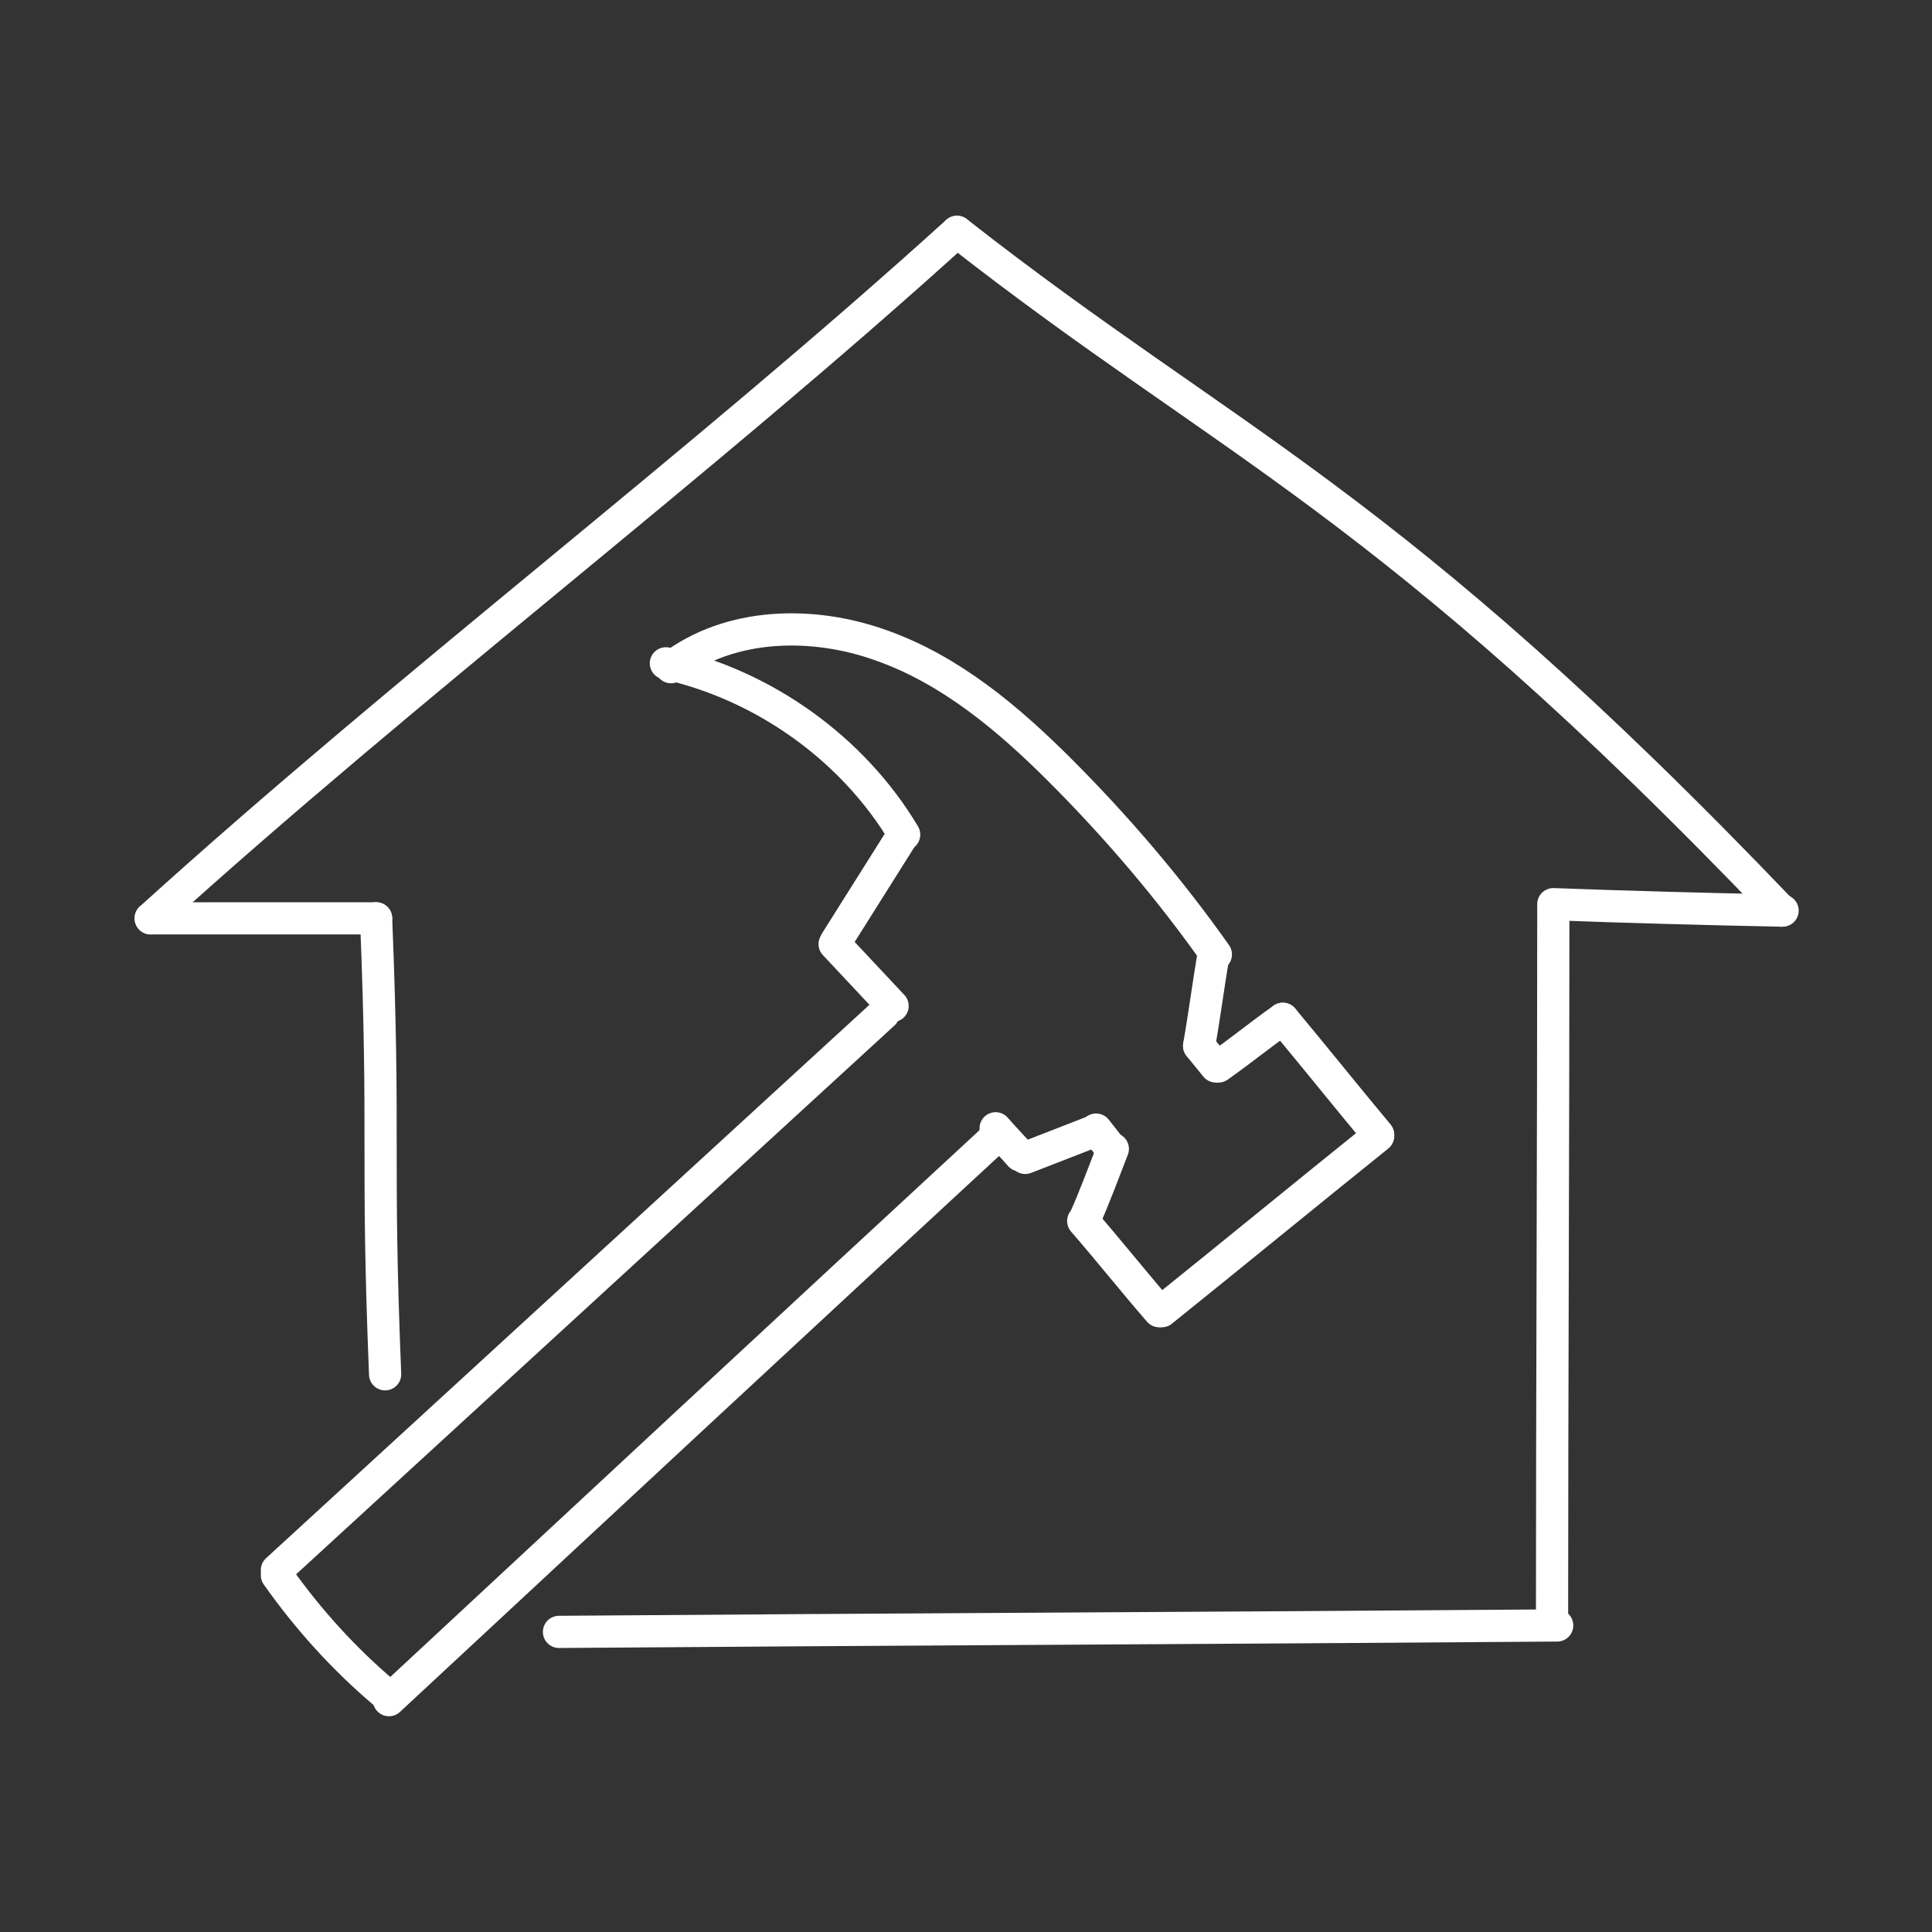
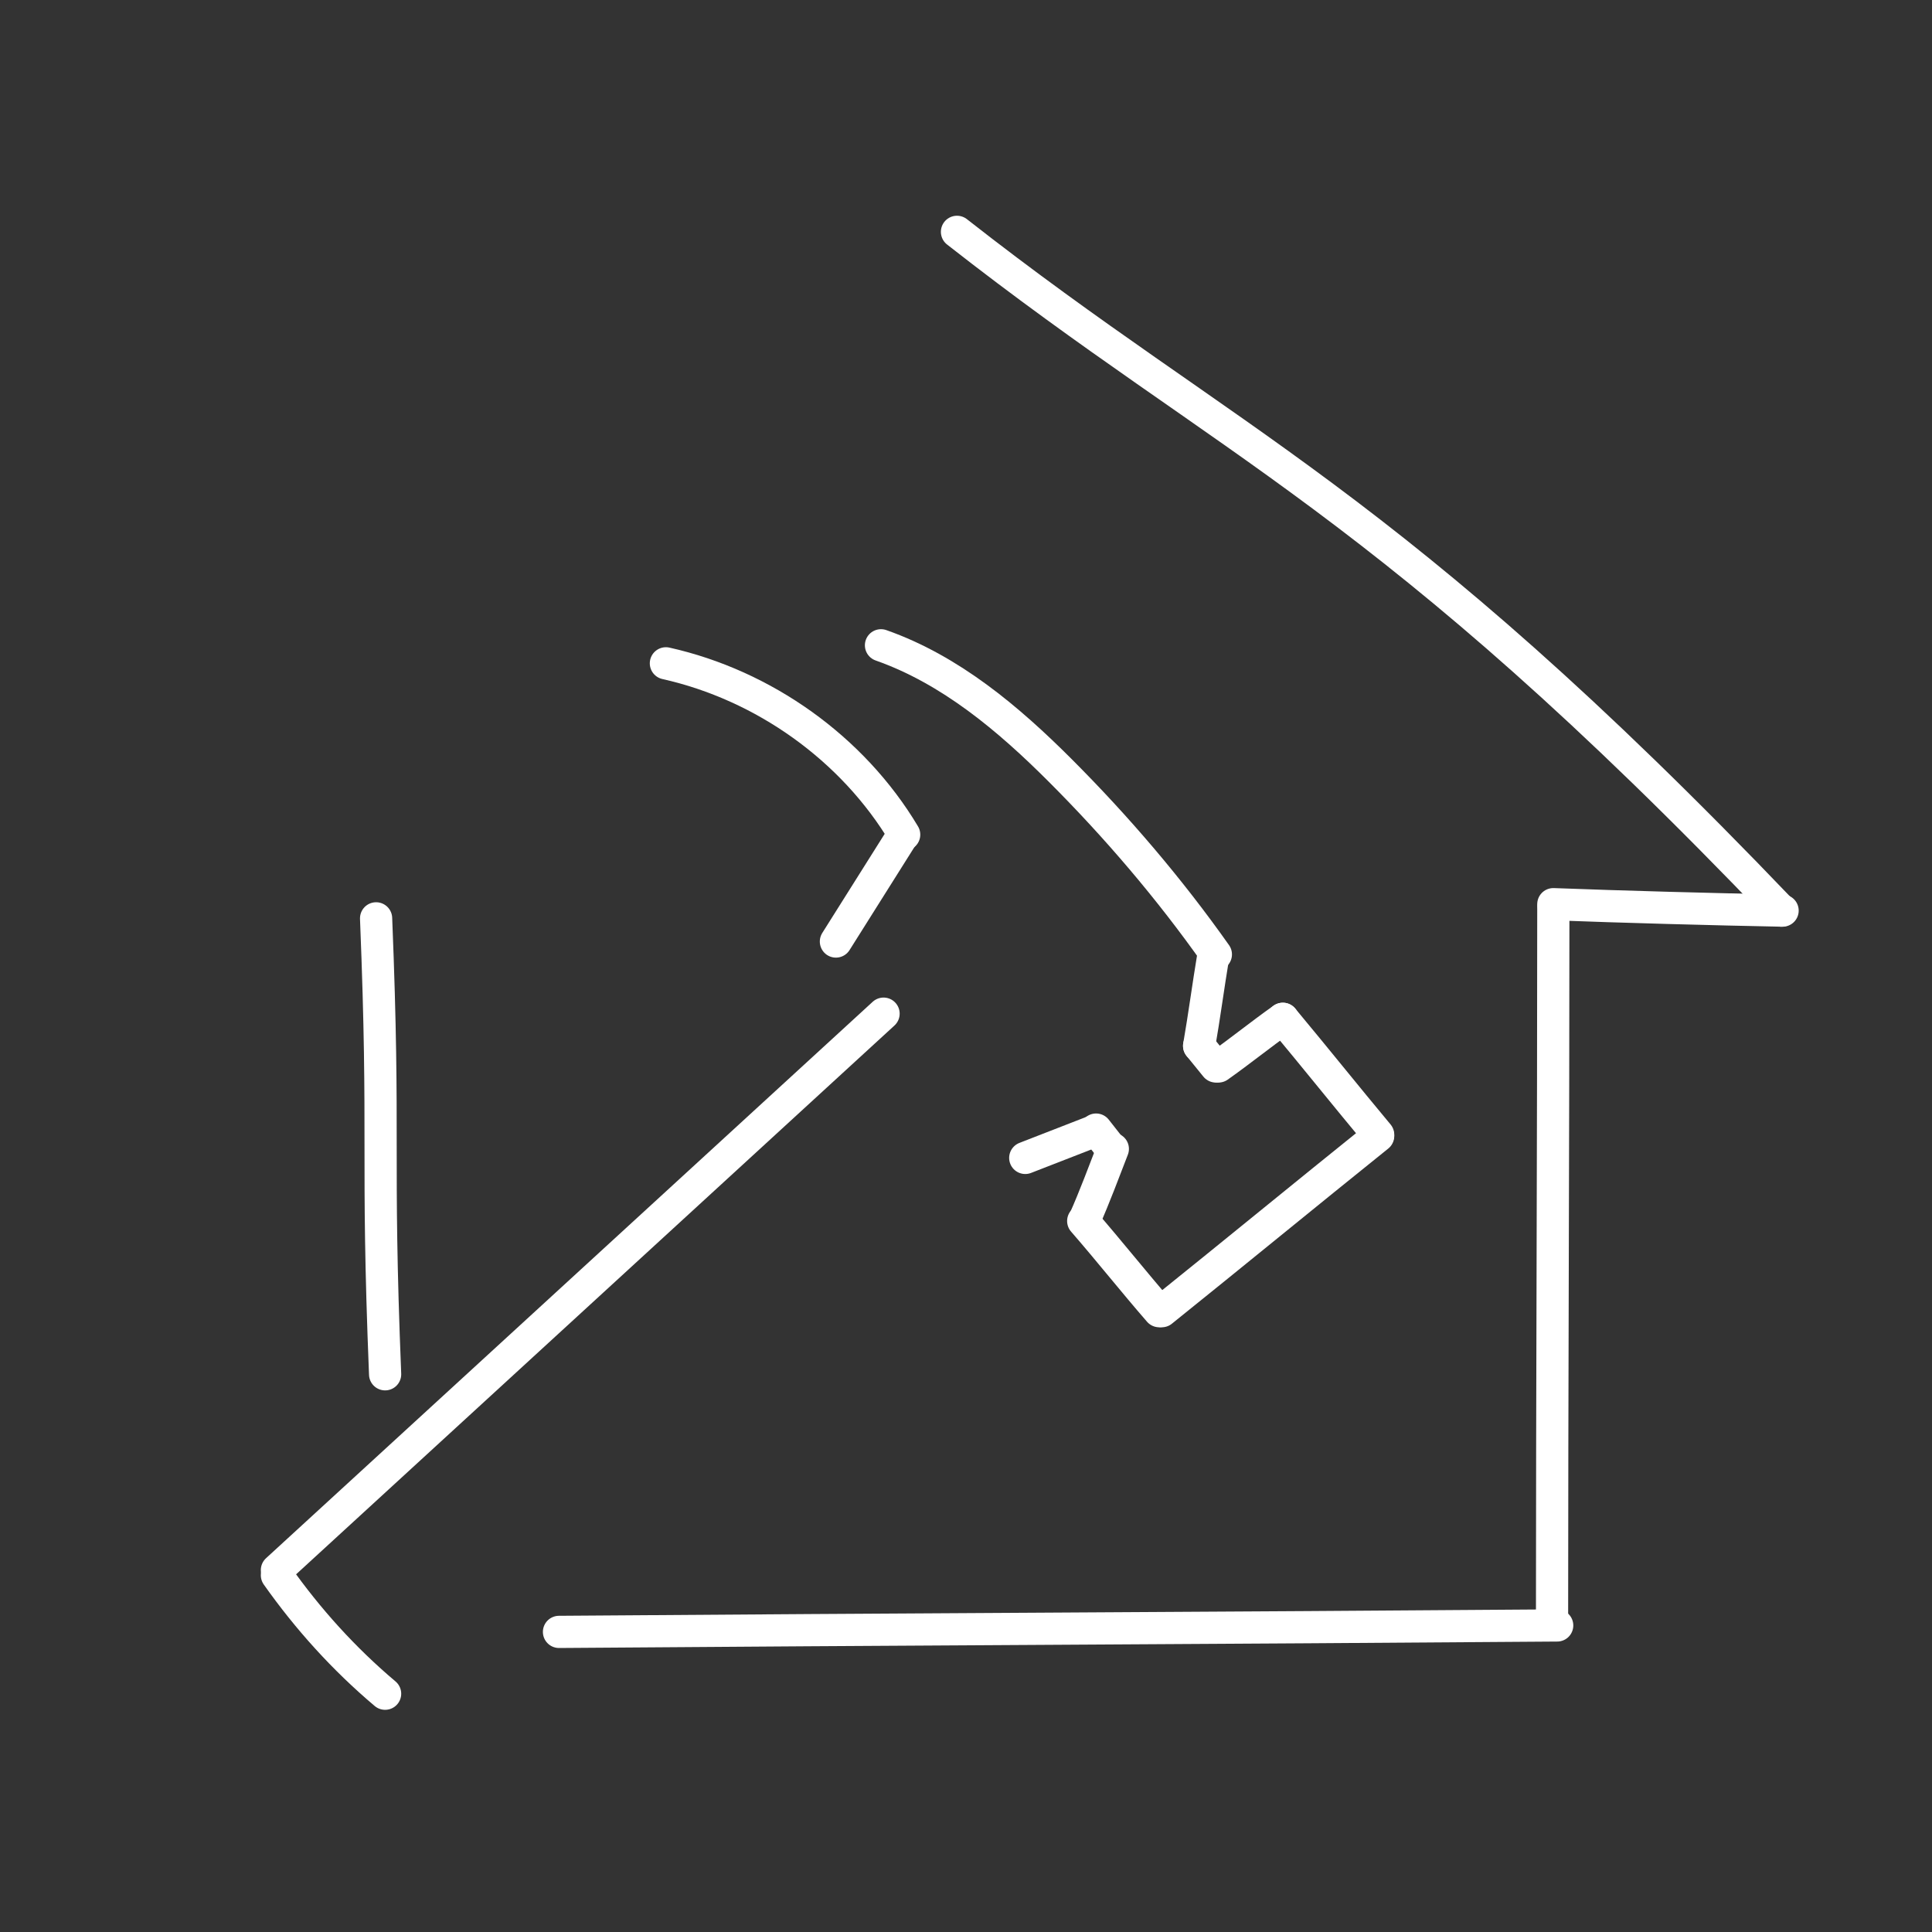
<svg xmlns="http://www.w3.org/2000/svg" version="1.1" id="Ebene_1" x="0px" y="0px" viewBox="0 0 150 150" style="enable-background:new 0 0 150 150;" xml:space="preserve" width="90" height="90">
  <rect x="0" y="0" width="150" height="150" fill="#333333" stroke="none" />
  <style type="text/css">
	.st0{fill:none;stroke:#FFFFFF;stroke-width:2.5;stroke-linecap:round;stroke-linejoin:round;stroke-miterlimit:10;}
</style>
  <g>
-     <path class="st0" d="M11.7,71.3C31.9,53,54.1,36.3,74.3,18" />
    <path class="st0" d="M74.3,18c21.3,16.7,33.3,20.6,64,52.7" />
-     <path class="st0" d="M11.7,71.3c3.6,0,13.9,0,17.5,0" />
    <path class="st0" d="M120.6,70.2c5.2,0.2,12.6,0.4,17.8,0.5" />
    <path class="st0" d="M29.2,71.3c0.7,17.4,0,18,0.7,35.4" />
    <path class="st0" d="M120.6,70.5c0,17.5-0.1,38.1-0.1,55.6" />
    <g>
      <path class="st0" d="M68.6,78.7c-15.7,14.4-31.4,28.8-47.1,43.2" />
      <path class="st0" d="M21.5,122.3c2.4,3.4,5.2,6.5,8.4,9.2" />
-       <path class="st0" d="M30.2,132c15.7-14.6,31.4-29.2,47.2-43.8" />
-       <path class="st0" d="M77.3,87.6c0.6,0.7,1.3,1.4,1.9,2.1" />
      <path class="st0" d="M79.6,89.9c1.8-0.7,3.6-1.4,5.4-2.1" />
      <path class="st0" d="M85.1,87.7c0.4,0.5,0.7,0.9,1.1,1.4" />
      <path class="st0" d="M86.4,89.2c-0.7,1.8-1.4,3.7-2.2,5.5" />
      <path class="st0" d="M84.1,94.8c2,2.3,3.9,4.7,5.9,7" />
      <path class="st0" d="M90.2,101.8c5.6-4.5,11.2-9.1,16.8-13.6" />
      <path class="st0" d="M107,88.1c-2.5-3-4.9-6-7.4-9" />
      <path class="st0" d="M99.6,79.1c-1.7,1.2-3.3,2.5-5,3.7" />
      <path class="st0" d="M94.4,82.8c-0.4-0.5-0.9-1.1-1.3-1.6" />
      <path class="st0" d="M93.1,81.2c0.4-2.3,0.7-4.6,1.1-7" />
-       <path class="st0" d="M94.4,74.1c-3.6-5.1-7.7-9.9-12.1-14.3c-4-4-8.5-7.8-13.9-9.7c-5.3-1.9-11.7-1.8-16.3,1.7" />
+       <path class="st0" d="M94.4,74.1c-3.6-5.1-7.7-9.9-12.1-14.3c-4-4-8.5-7.8-13.9-9.7" />
      <path class="st0" d="M51.7,51.5c7.6,1.7,14.5,6.6,18.5,13.3" />
      <path class="st0" d="M70,65c-1.7,2.7-3.4,5.4-5.1,8.1" />
-       <path class="st0" d="M64.8,73.3c1.5,1.6,3,3.2,4.5,4.8" />
    </g>
    <path class="st0" d="M120.9,126.2c-25.8,0.2-51.7,0.3-77.5,0.5" />
  </g>
</svg>